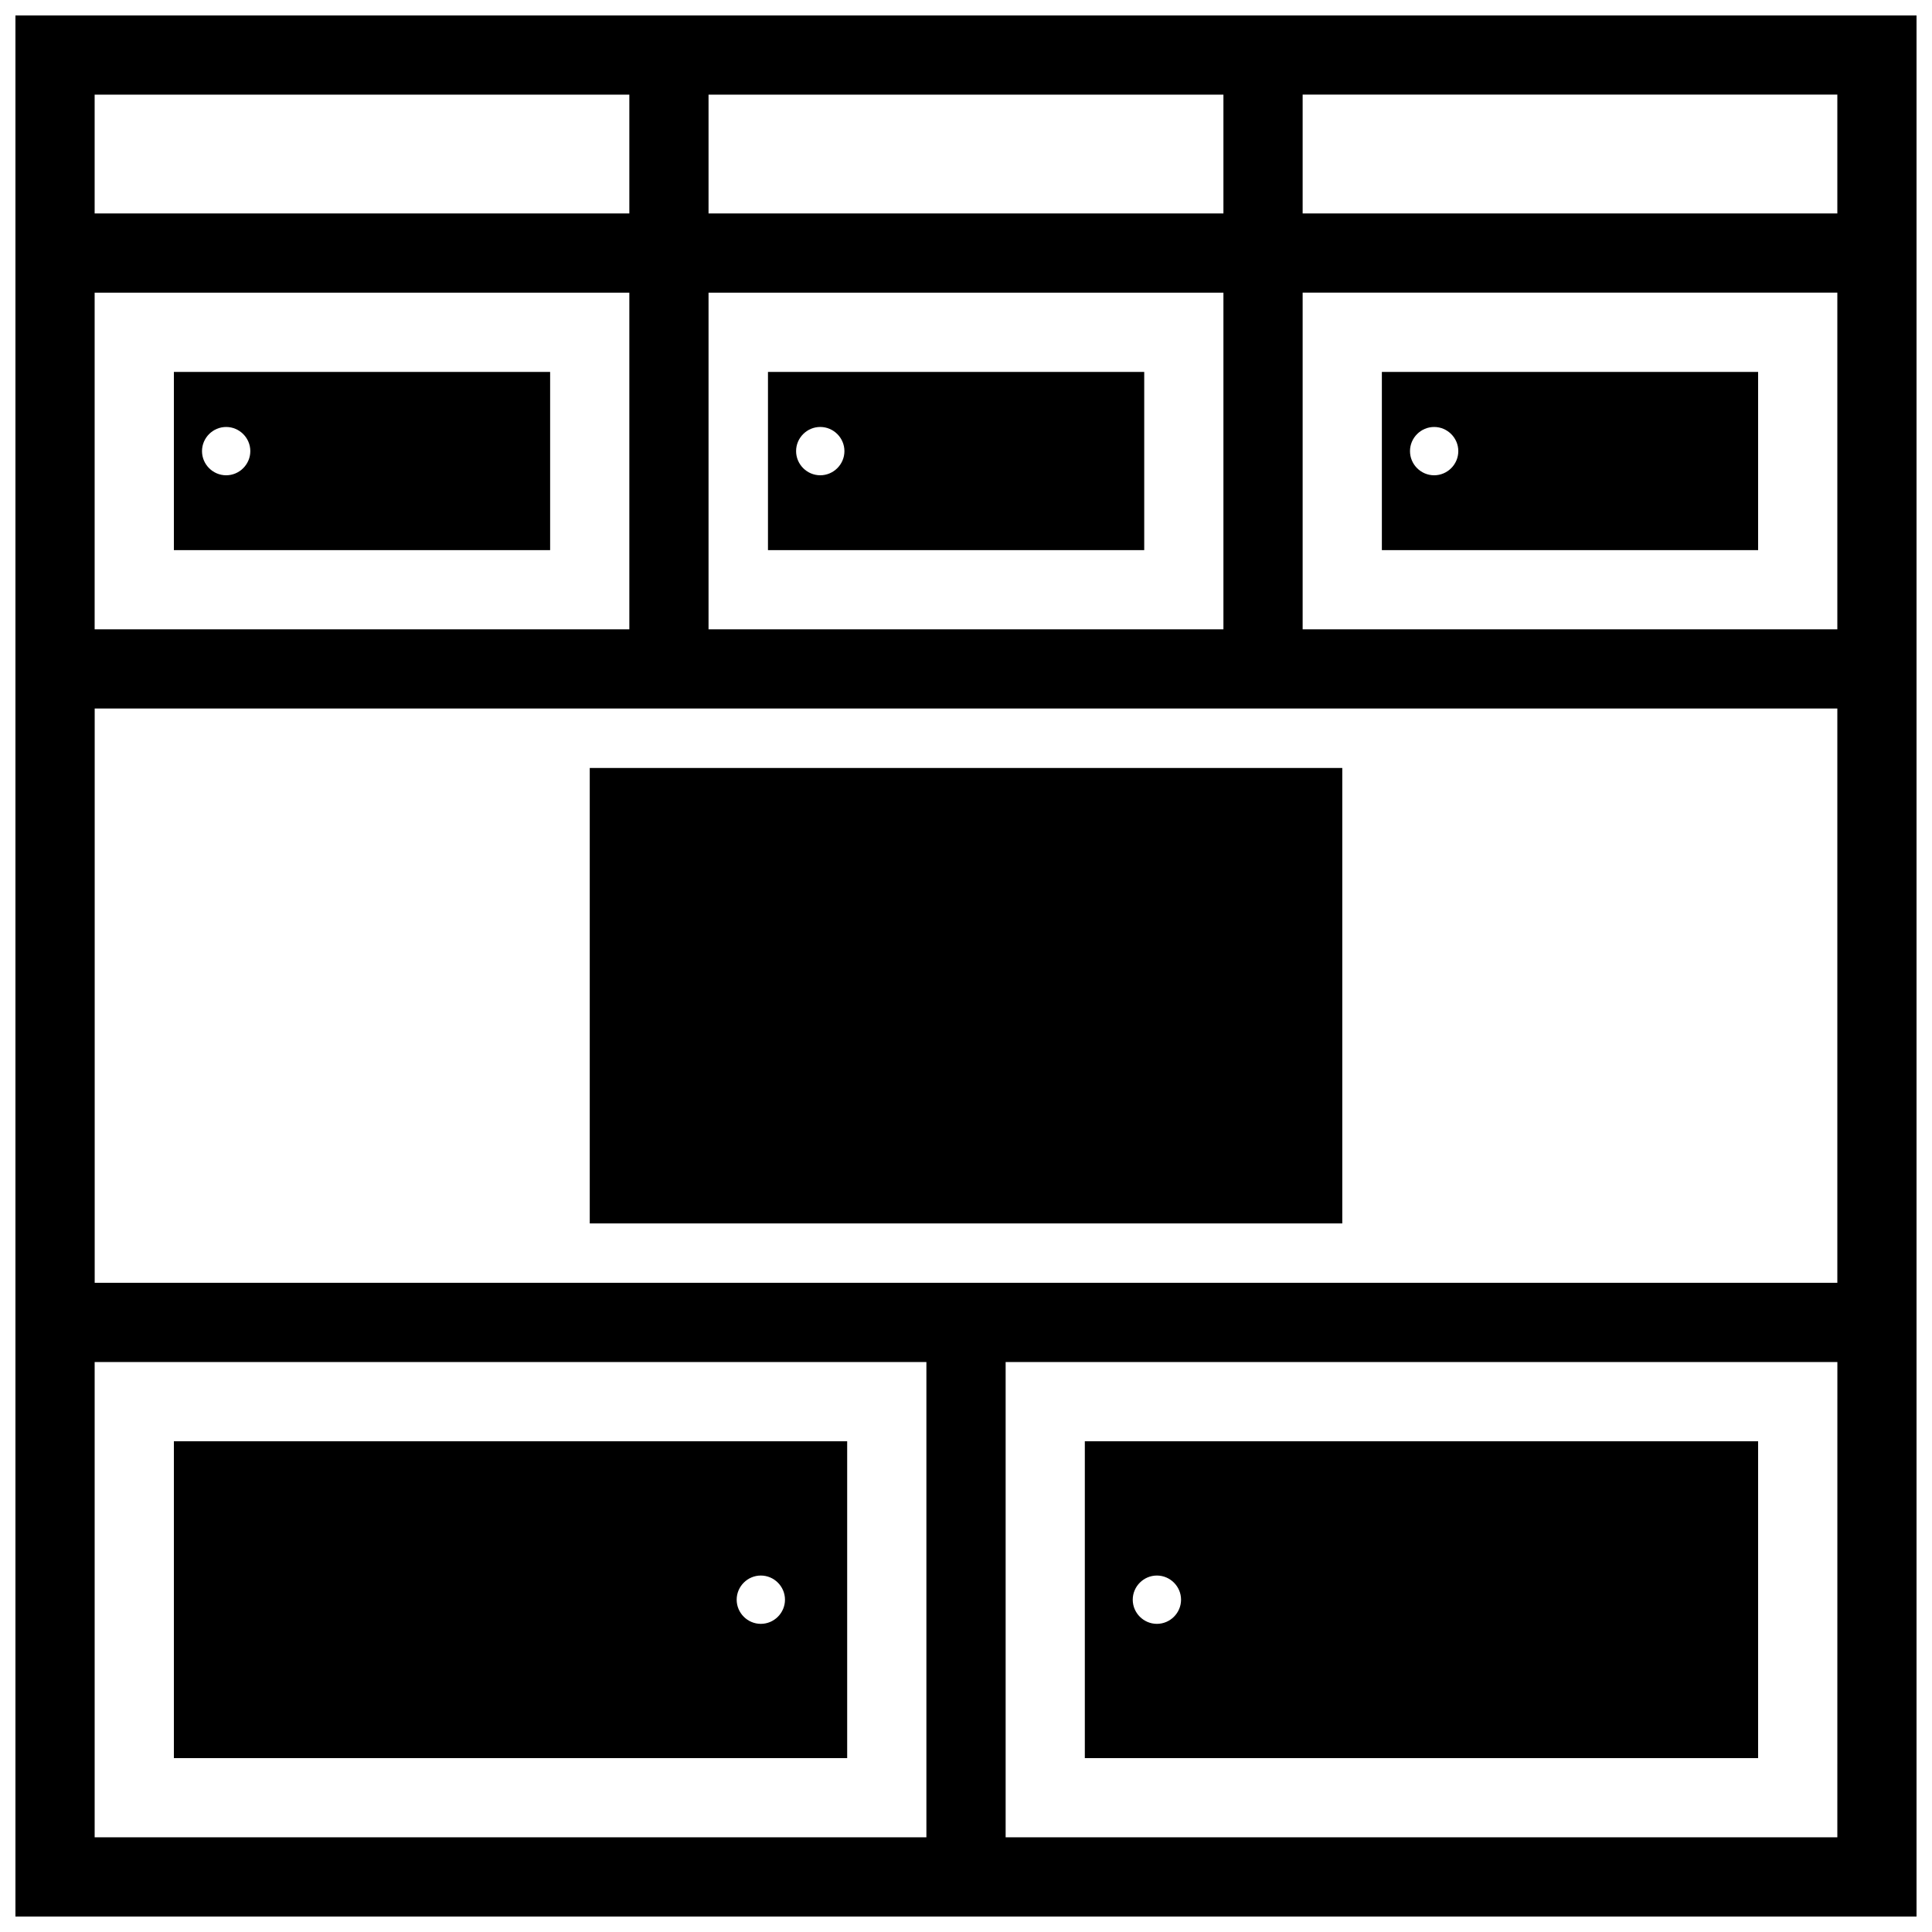
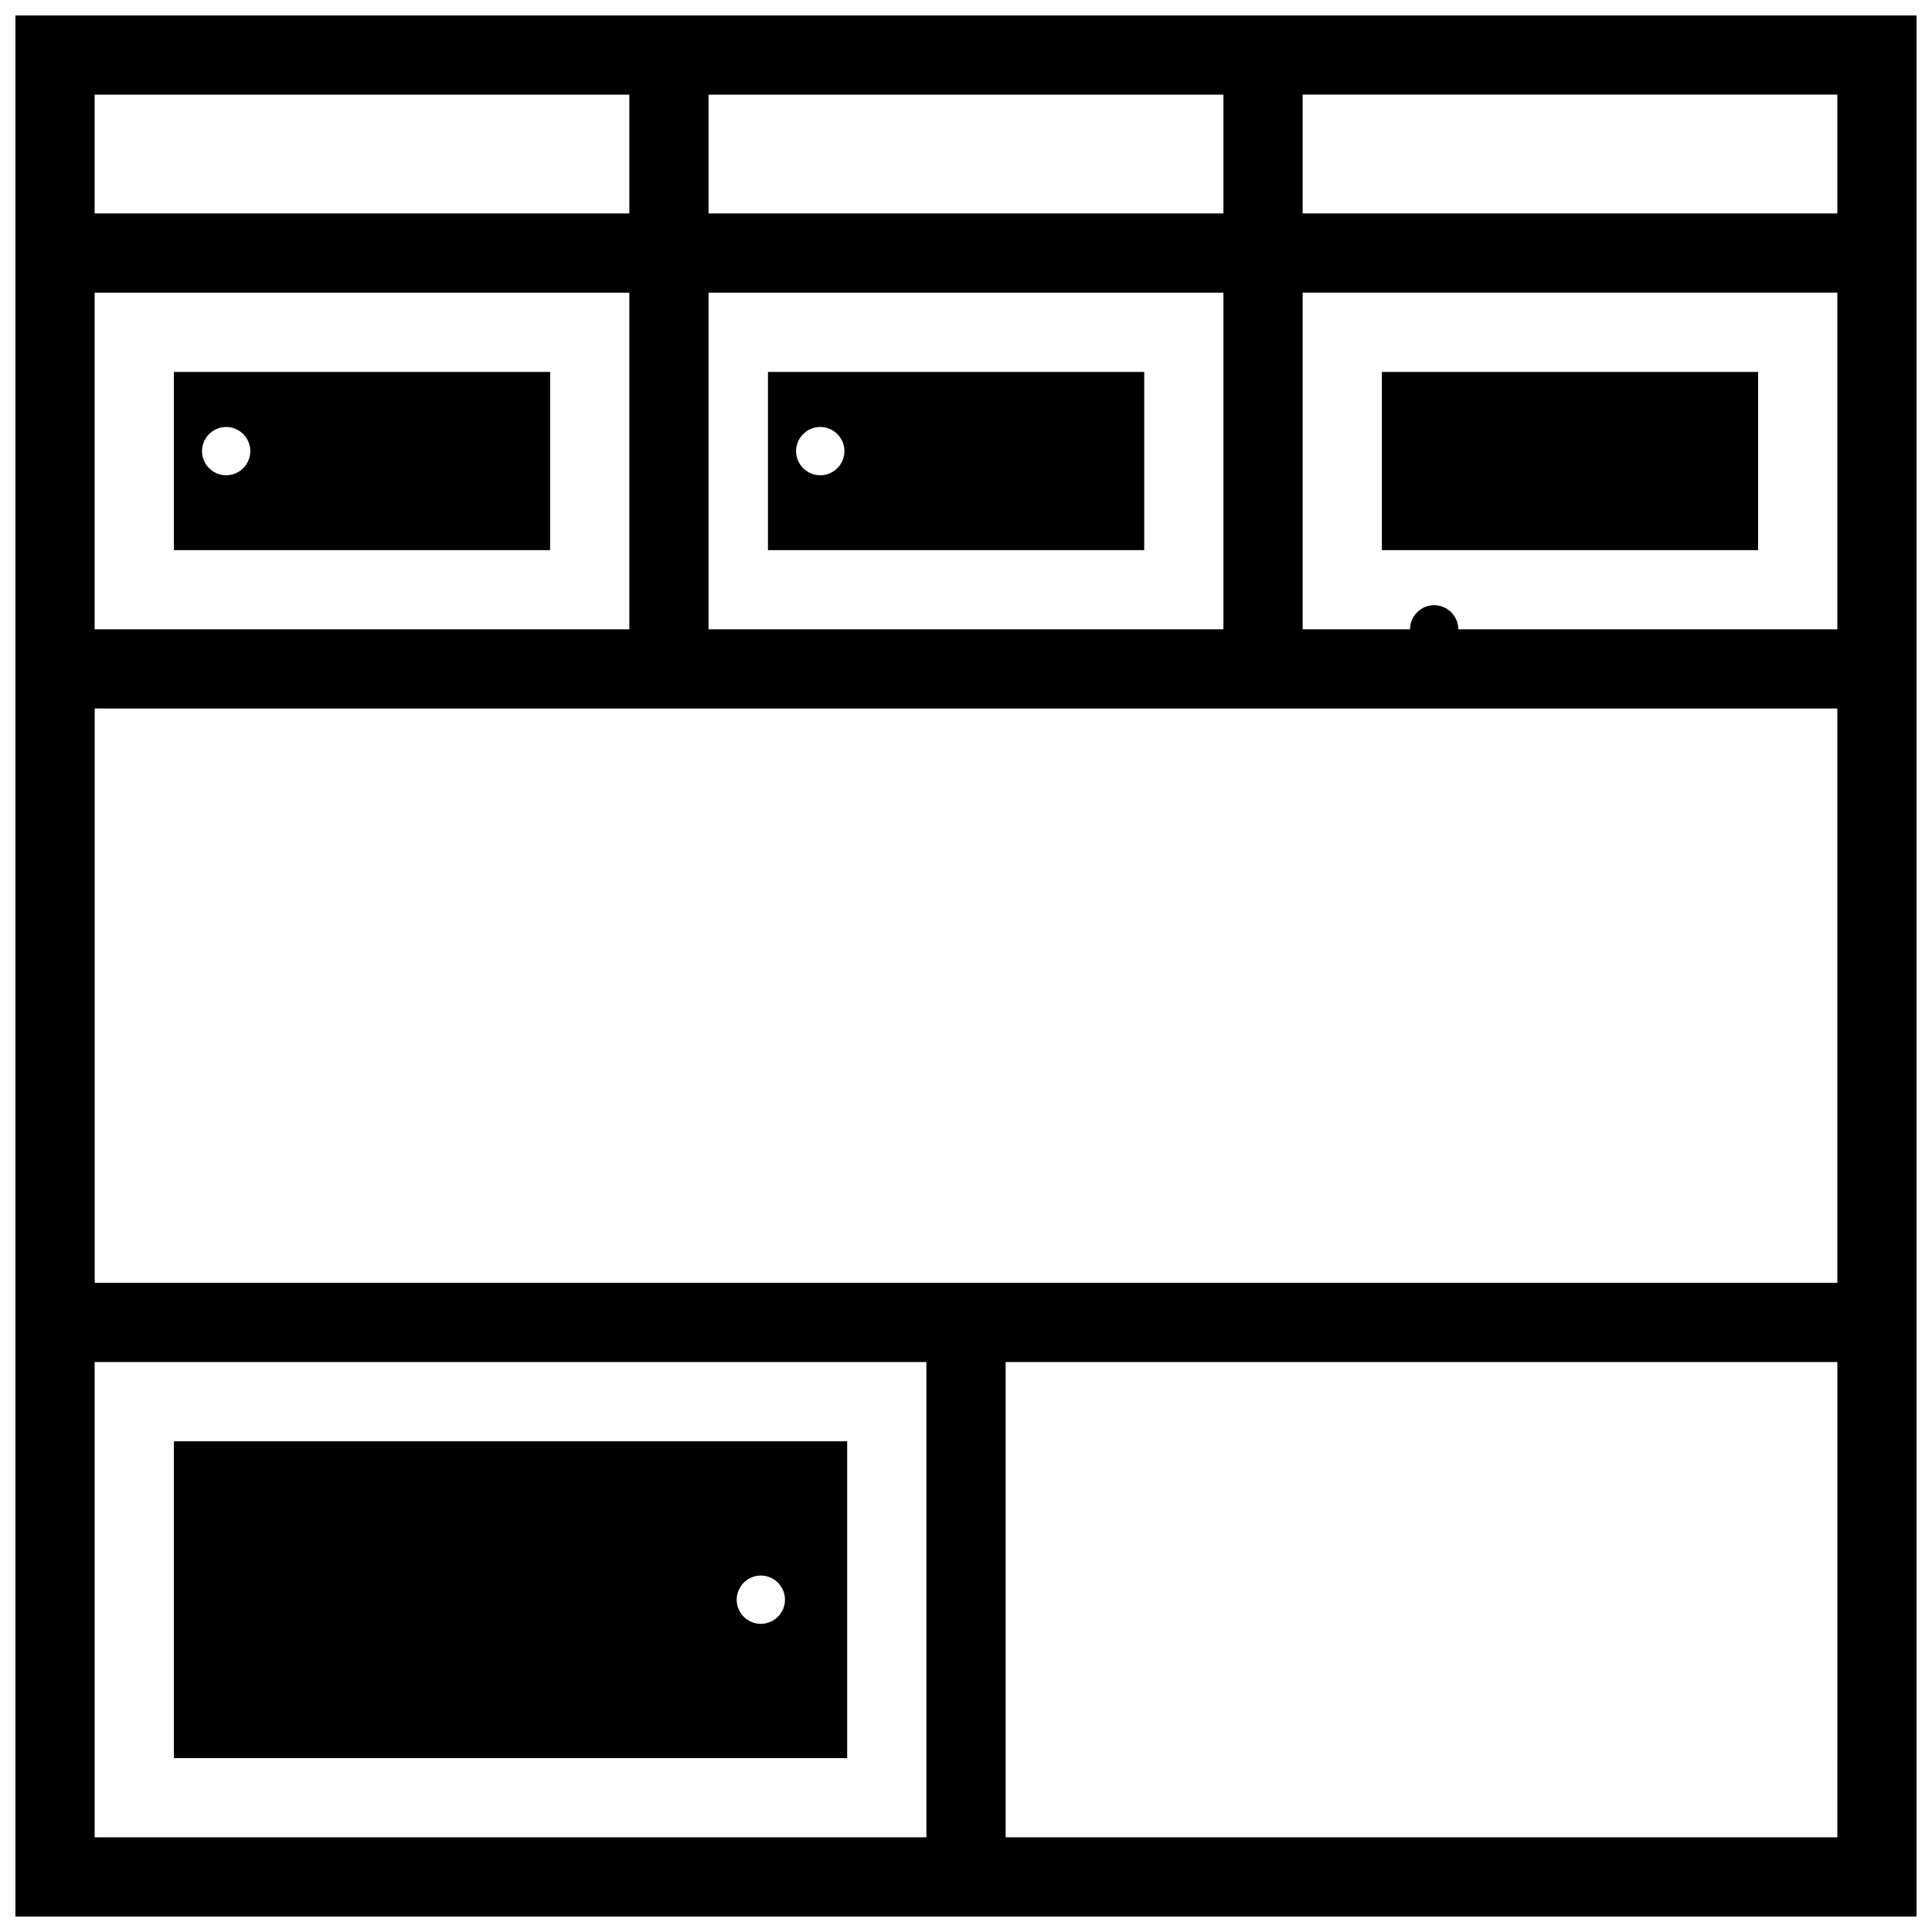
<svg xmlns="http://www.w3.org/2000/svg" width="800px" height="800px" version="1.1" viewBox="144 144 512 512">
  <defs>
    <clipPath id="a">
      <path d="m148.09 148.09h503.81v503.81h-503.81z" />
    </clipPath>
  </defs>
  <path d="m289.79 242.56h-99.711v47.23h99.711zm-85.855 27.395c-3.516 0-6.402-2.887-6.402-6.402s2.887-6.402 6.402-6.402 6.402 2.887 6.402 6.402-2.887 6.402-6.402 6.402z" />
  <path d="m368.51 525.95h-178.43v83.969h178.43zm-22.883 48.387c-3.516 0-6.402-2.887-6.402-6.402s2.887-6.402 6.402-6.402 6.402 2.887 6.402 6.402c0 3.519-2.887 6.402-6.402 6.402z" />
  <path d="m347.52 289.79h99.711v-47.23h-99.711zm13.855-32.641c3.516 0 6.406 2.887 6.406 6.402s-2.891 6.402-6.406 6.402-6.402-2.887-6.402-6.402c-0.004-3.516 2.883-6.402 6.402-6.402z" />
-   <path d="m609.92 242.56h-99.711v47.23h99.711zm-85.855 27.395c-3.516 0-6.402-2.887-6.402-6.402s2.887-6.402 6.402-6.402 6.402 2.887 6.402 6.402-2.887 6.402-6.402 6.402z" />
-   <path d="m609.92 525.95h-178.43v83.969h178.43zm-159.33 48.387c-3.516 0-6.402-2.887-6.402-6.402s2.887-6.402 6.402-6.402 6.402 2.887 6.402 6.402c0 3.519-2.887 6.402-6.402 6.402z" />
+   <path d="m609.92 242.56h-99.711v47.23h99.711m-85.855 27.395c-3.516 0-6.402-2.887-6.402-6.402s2.887-6.402 6.402-6.402 6.402 2.887 6.402 6.402-2.887 6.402-6.402 6.402z" />
  <g clip-path="url(#a)">
    <path d="m651.9 148.09h-503.81v503.81h503.81zm-183.68 20.992v31.488h-136.45v-31.488zm-136.45 52.48h136.45v89.215h-136.45zm-162.69-52.48h141.7v31.488h-141.7zm141.7 52.48v89.215h-141.7v-89.215zm78.723 409.34h-220.42v-125.95h220.42zm241.41 0h-220.41v-125.95h220.42zm-461.82-146.95v-152.19h461.82v152.19zm461.82-173.18h-141.7v-89.215h141.7zm-141.7-110.21v-31.488h141.7v31.488z" />
  </g>
-   <path d="m300.29 347.52h199.43v120.7h-199.43z" />
</svg>